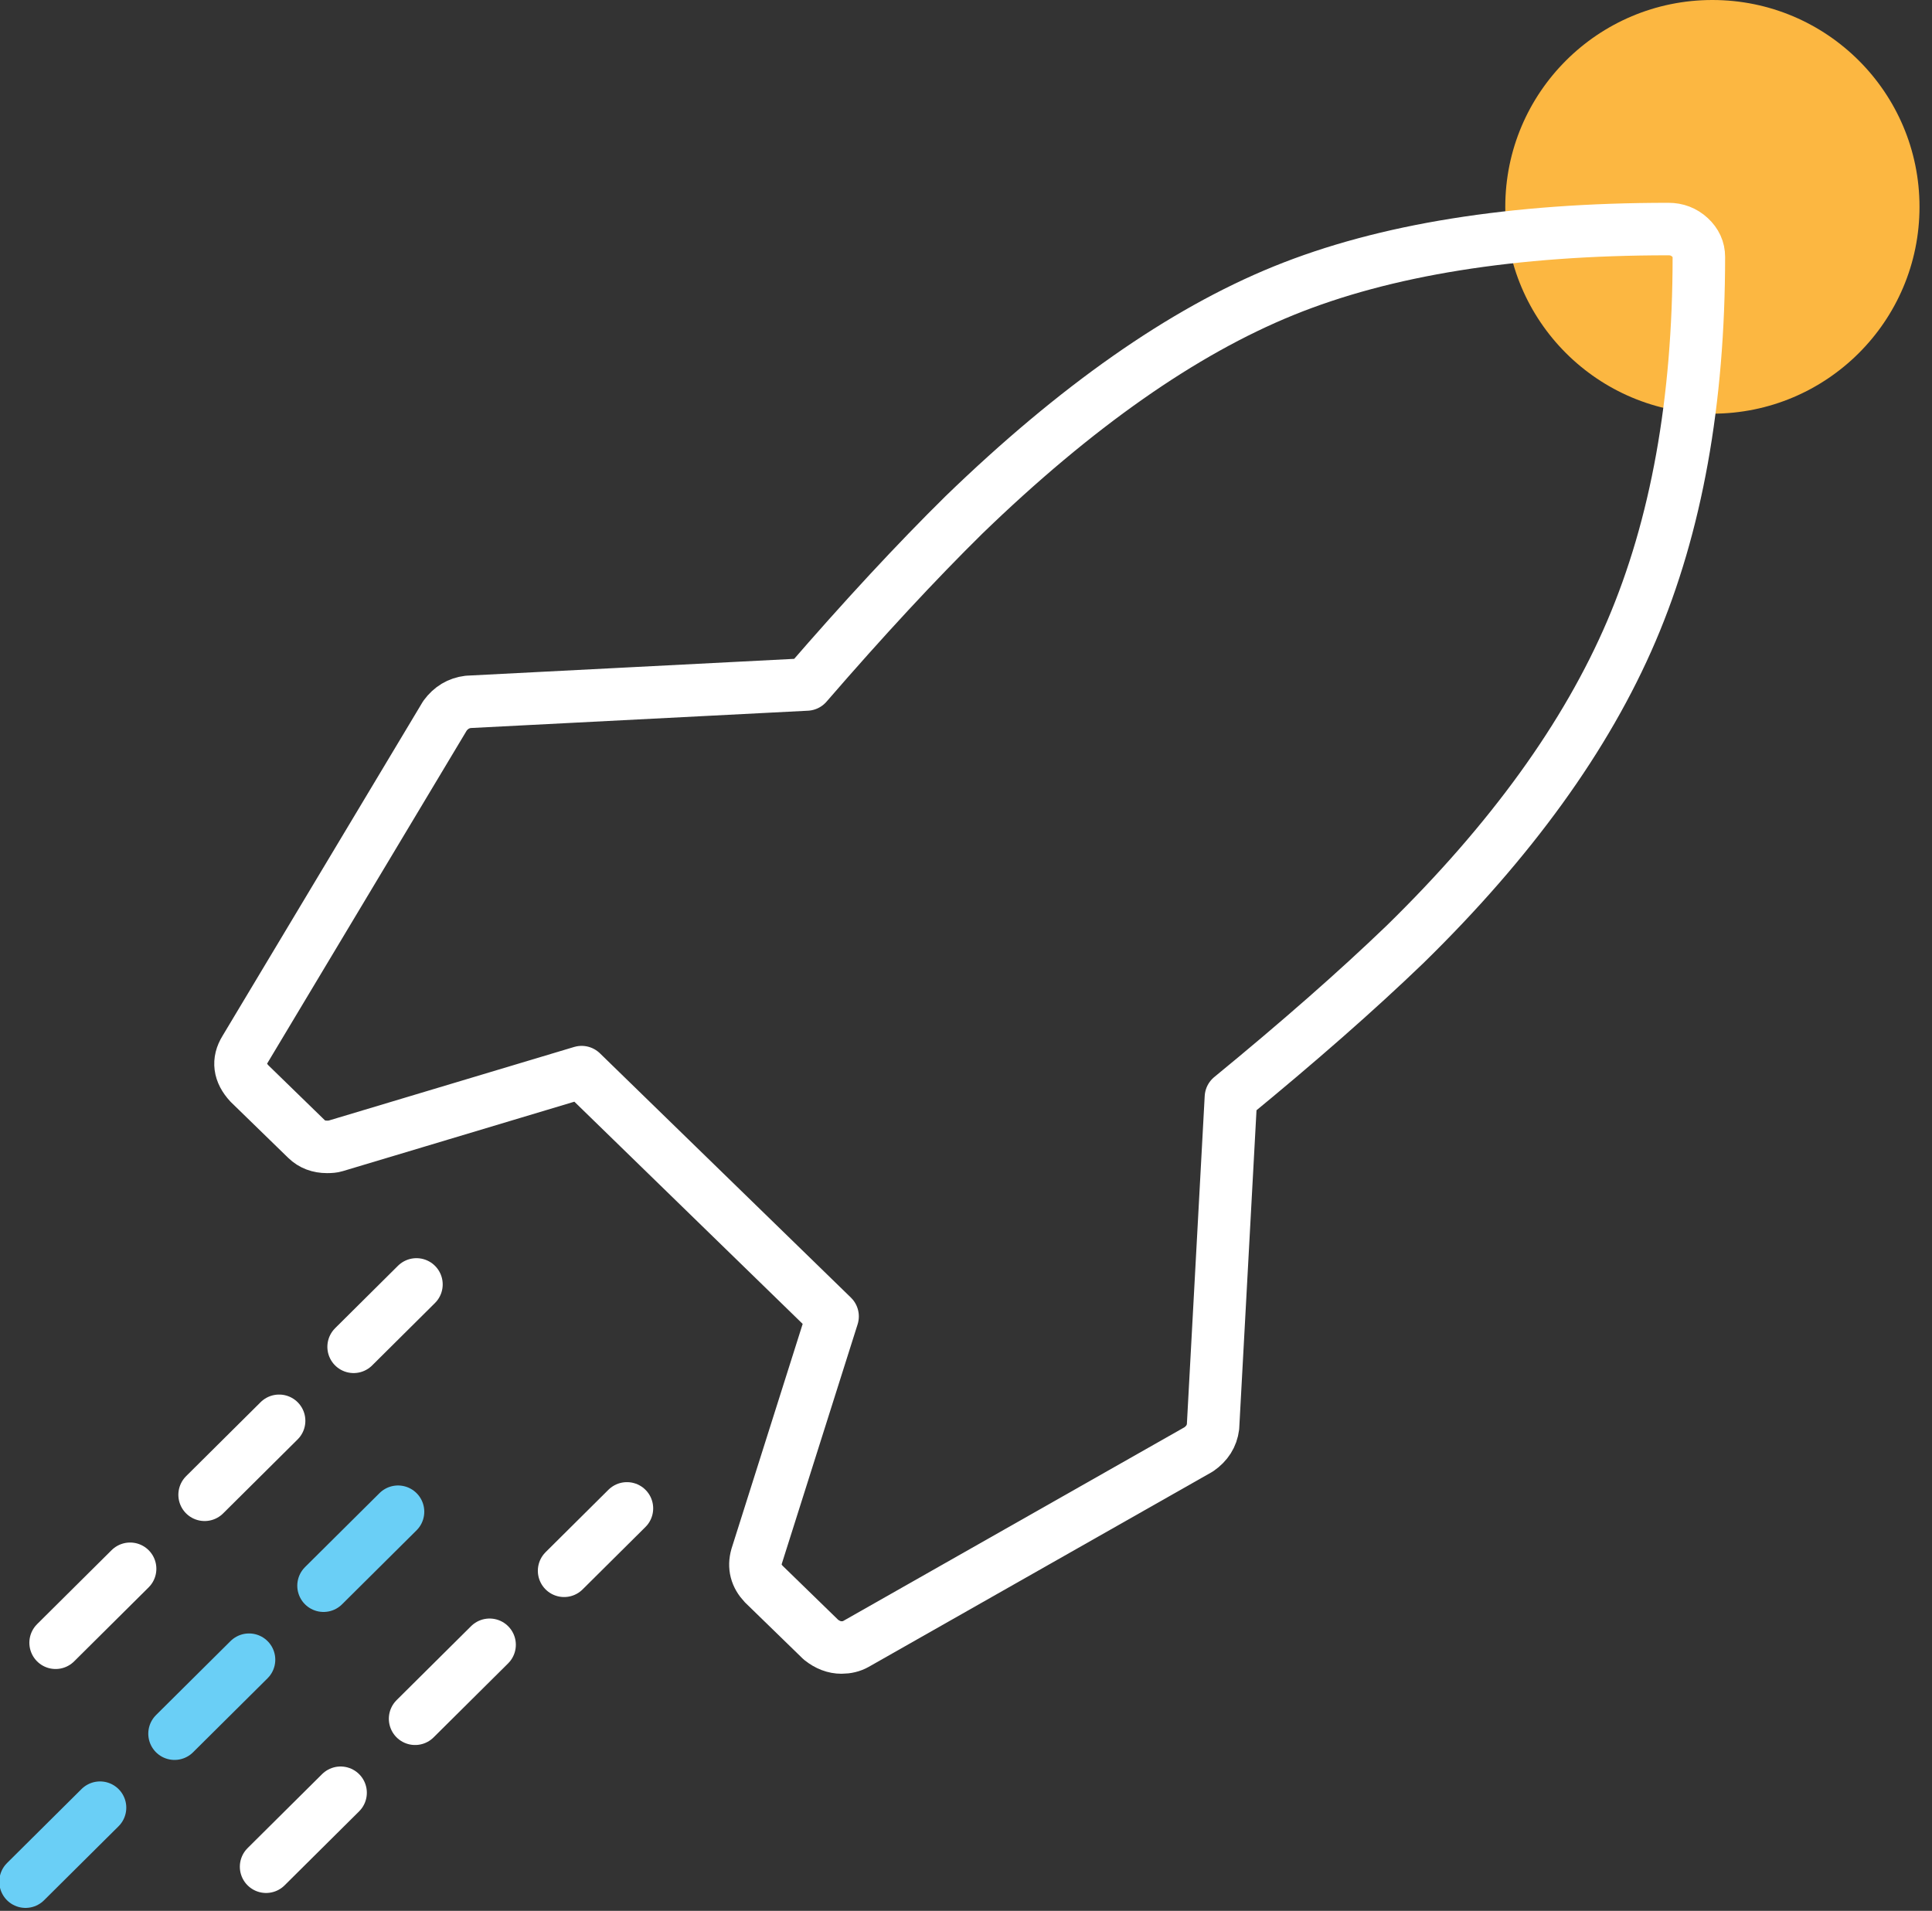
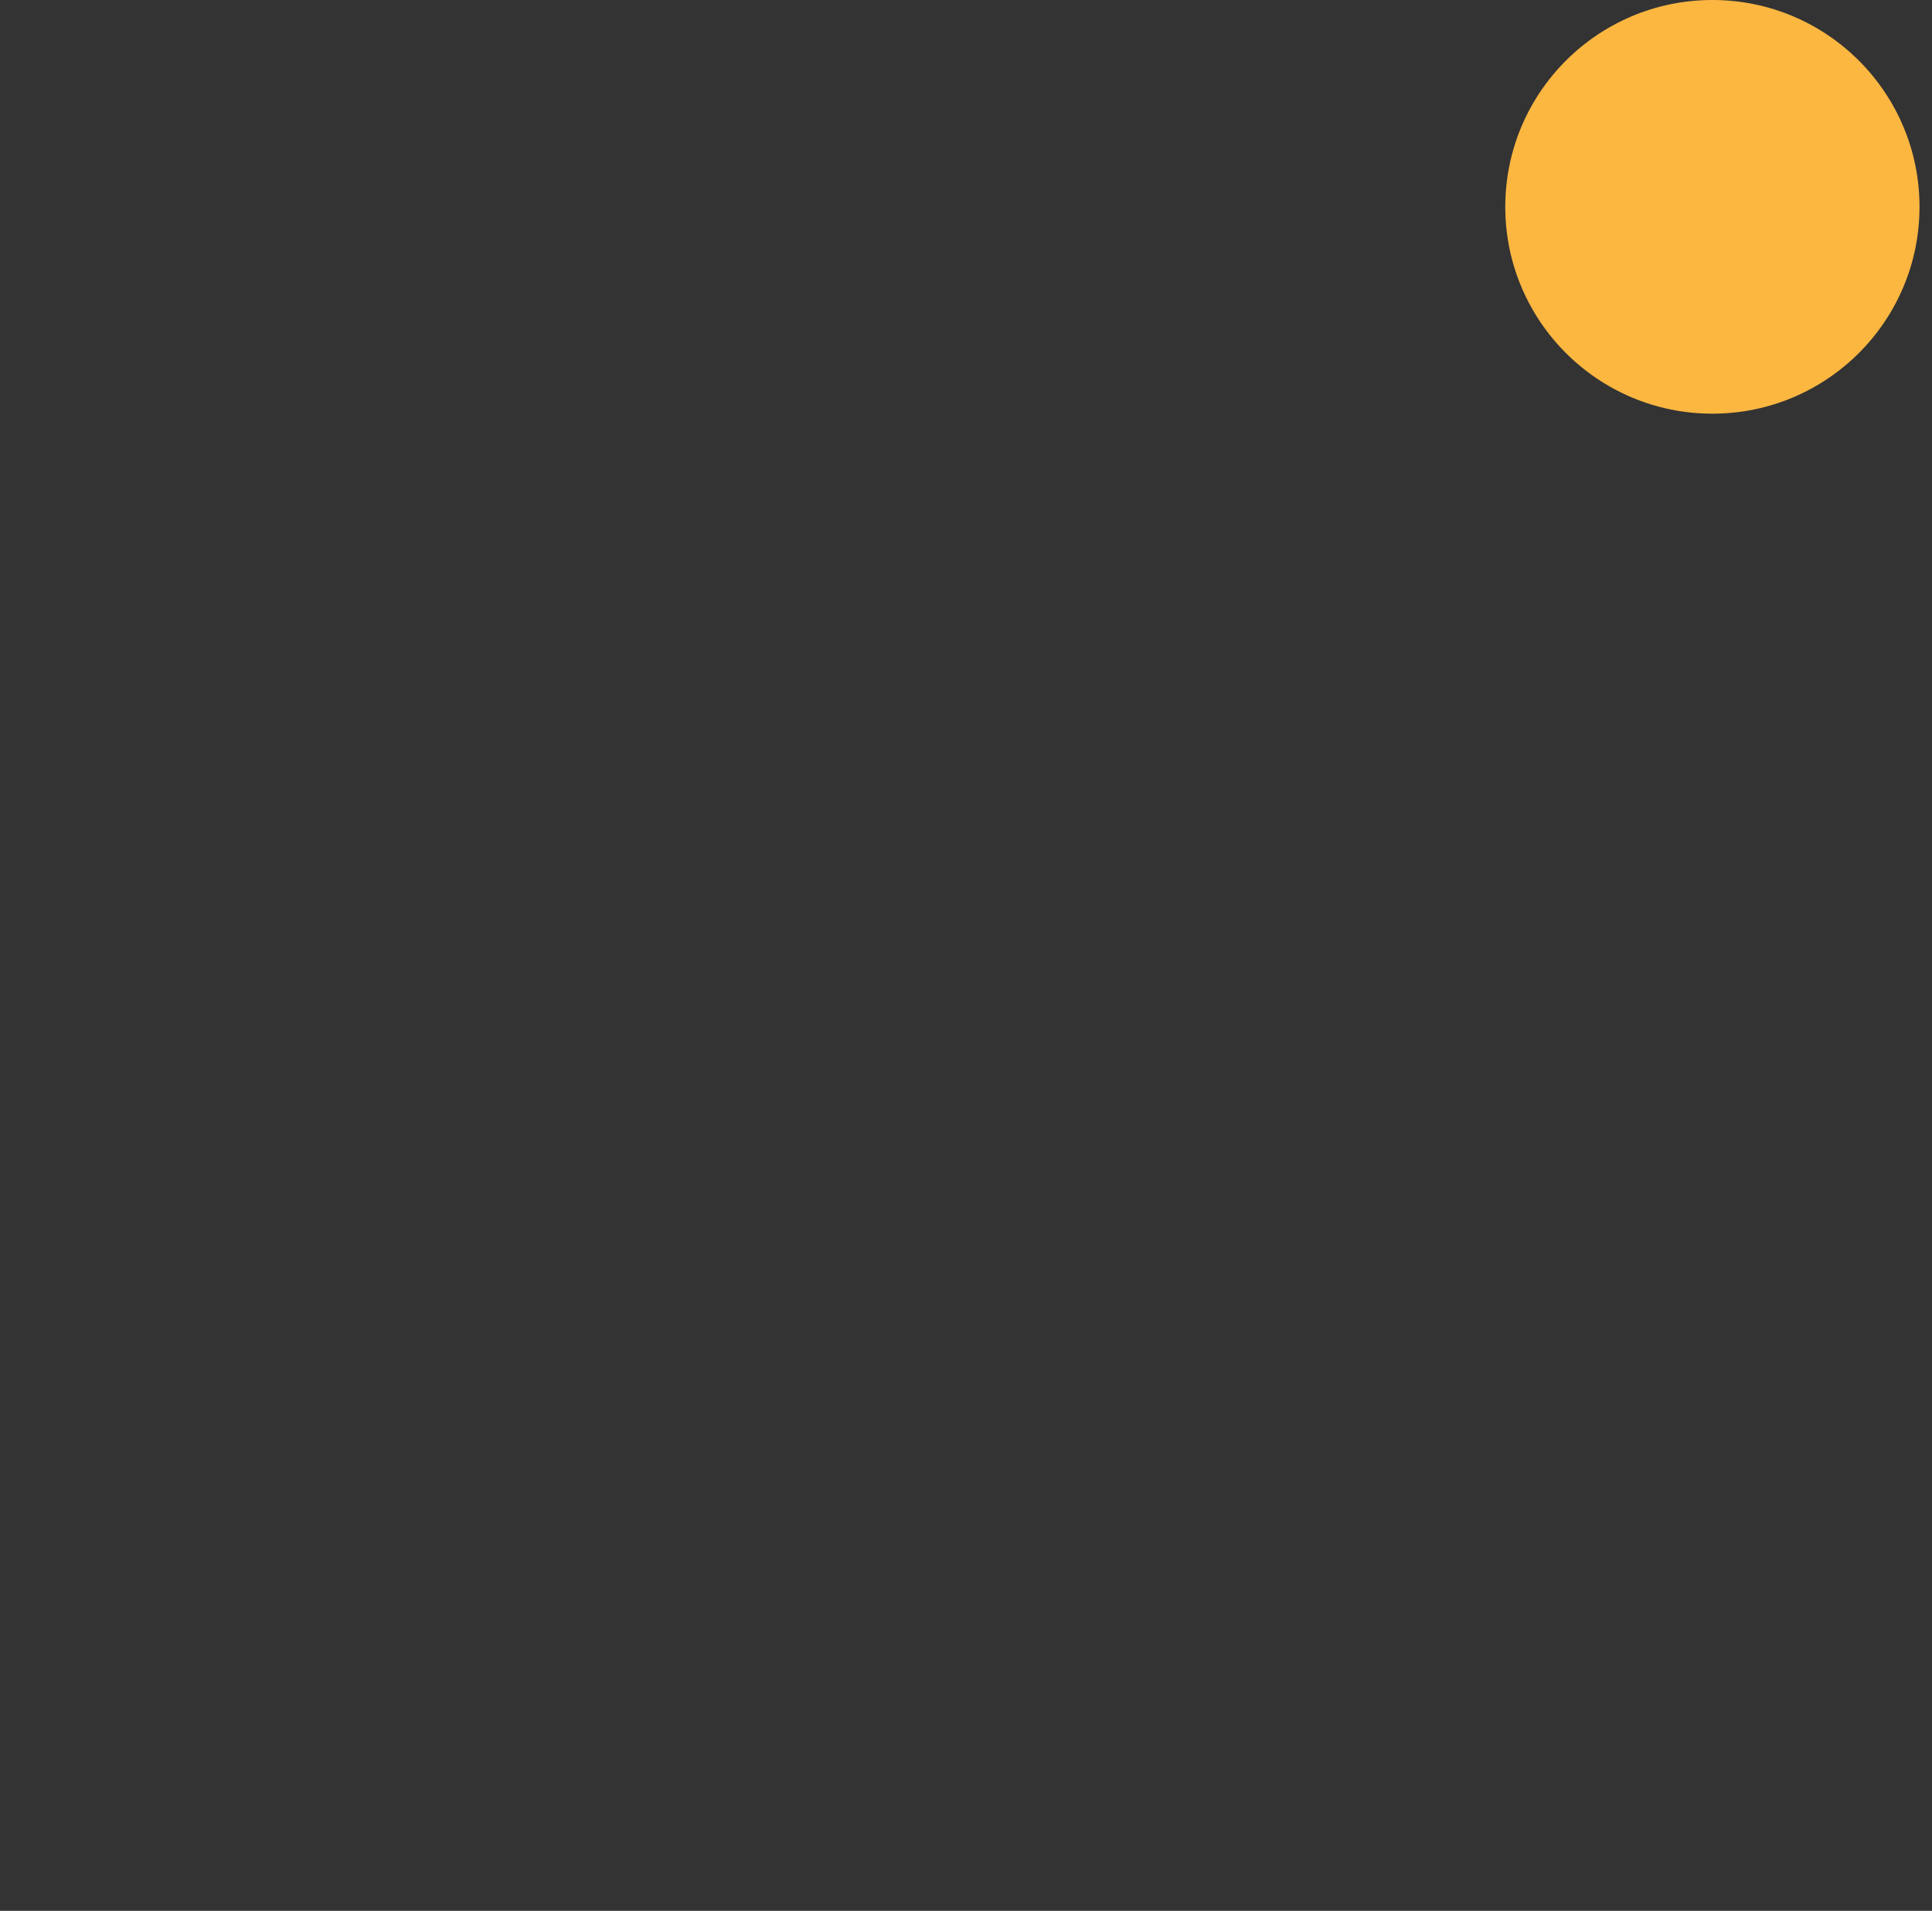
<svg xmlns="http://www.w3.org/2000/svg" xmlns:xlink="http://www.w3.org/1999/xlink" width="92px" height="91px" viewBox="0 0 92 91" version="1.1">
  <rect x="0" y="0" width="92" height="91" fill="#333333" stroke="none" />
  <title>Home-Getting started-white</title>
  <desc>Created with Sketch.</desc>
  <defs>
-     <path d="M62.312,15.395 C59.841,19.874 61.497,25.493 66.016,27.944 C70.533,30.395 76.2,28.75 78.669,24.272 C81.142,19.793 79.485,14.174 74.966,11.726 C73.546,10.955 72.013,10.588 70.496,10.588 C67.199,10.588 64.005,12.326 62.312,15.395 Z" id="path-1" />
-   </defs>
+     </defs>
  <g id="Home-Getting-started-white" stroke="none" stroke-width="1" fill="none" fill-rule="evenodd">
    <g id="Page-1" transform="translate(1, 0)">
      <g id="Group-23">
        <path d="M90.405,9.85 C90.405,15.29 85.989,19.7 80.542,19.7 C75.096,19.7 70.68,15.29 70.68,9.85 C70.68,4.41 75.096,0 80.542,0 C85.989,0 90.405,4.41 90.405,9.85" id="Fill-1" fill="#FCB741" />
-         <path d="M79.472,11.301 C79.188,11.039 78.847,10.908 78.45,10.908 C71.052,10.908 64.941,11.887 60.122,13.847 C55.302,15.807 50.227,19.366 44.897,24.526 C42.629,26.762 40.134,29.452 37.413,32.597 L21.294,33.425 C20.841,33.481 20.473,33.701 20.189,34.087 L10.663,49.983 C10.323,50.534 10.394,51.072 10.876,51.597 L13.597,54.245 C13.854,54.494 14.178,54.617 14.575,54.617 C14.746,54.617 14.873,54.604 14.958,54.577 L26.696,51.057 L38.647,62.69 L35.031,74.112 C34.889,74.61 35.004,75.051 35.371,75.438 L38.093,78.086 C38.405,78.334 38.732,78.458 39.07,78.458 C39.327,78.458 39.554,78.403 39.752,78.292 L56.083,69.021 C56.48,68.745 56.707,68.387 56.763,67.945 L57.615,52.258 C60.846,49.609 63.611,47.181 65.907,44.972 C70.955,40.033 74.547,35.06 76.687,30.052 C78.829,25.043 79.898,19.104 79.898,12.233 C79.898,11.874 79.756,11.564 79.472,11.301 Z" id="Stroke-15" stroke="#FFFFFF" stroke-width="2.5" stroke-linecap="round" stroke-linejoin="round" />
-         <path d="M0.216,89.609 L20.978,68.988" id="Stroke-17" stroke="#6ACFF6" stroke-width="2.5" stroke-linecap="round" stroke-dasharray="5" />
-         <path d="M1.648,78.232 L18.831,61.167" id="Stroke-19" stroke="#FFFFFF" stroke-width="2.5" stroke-linecap="round" stroke-dasharray="5" />
-         <path d="M11.671,88.898 L28.854,71.833" id="Stroke-21" stroke="#FFFFFF" stroke-width="2.5" stroke-linecap="round" stroke-dasharray="5" />
        <mask id="mask-2" fill="white">
          <use xlink:href="#path-1" />
        </mask>
        <g id="Clip-7" />
      </g>
    </g>
  </g>
</svg>